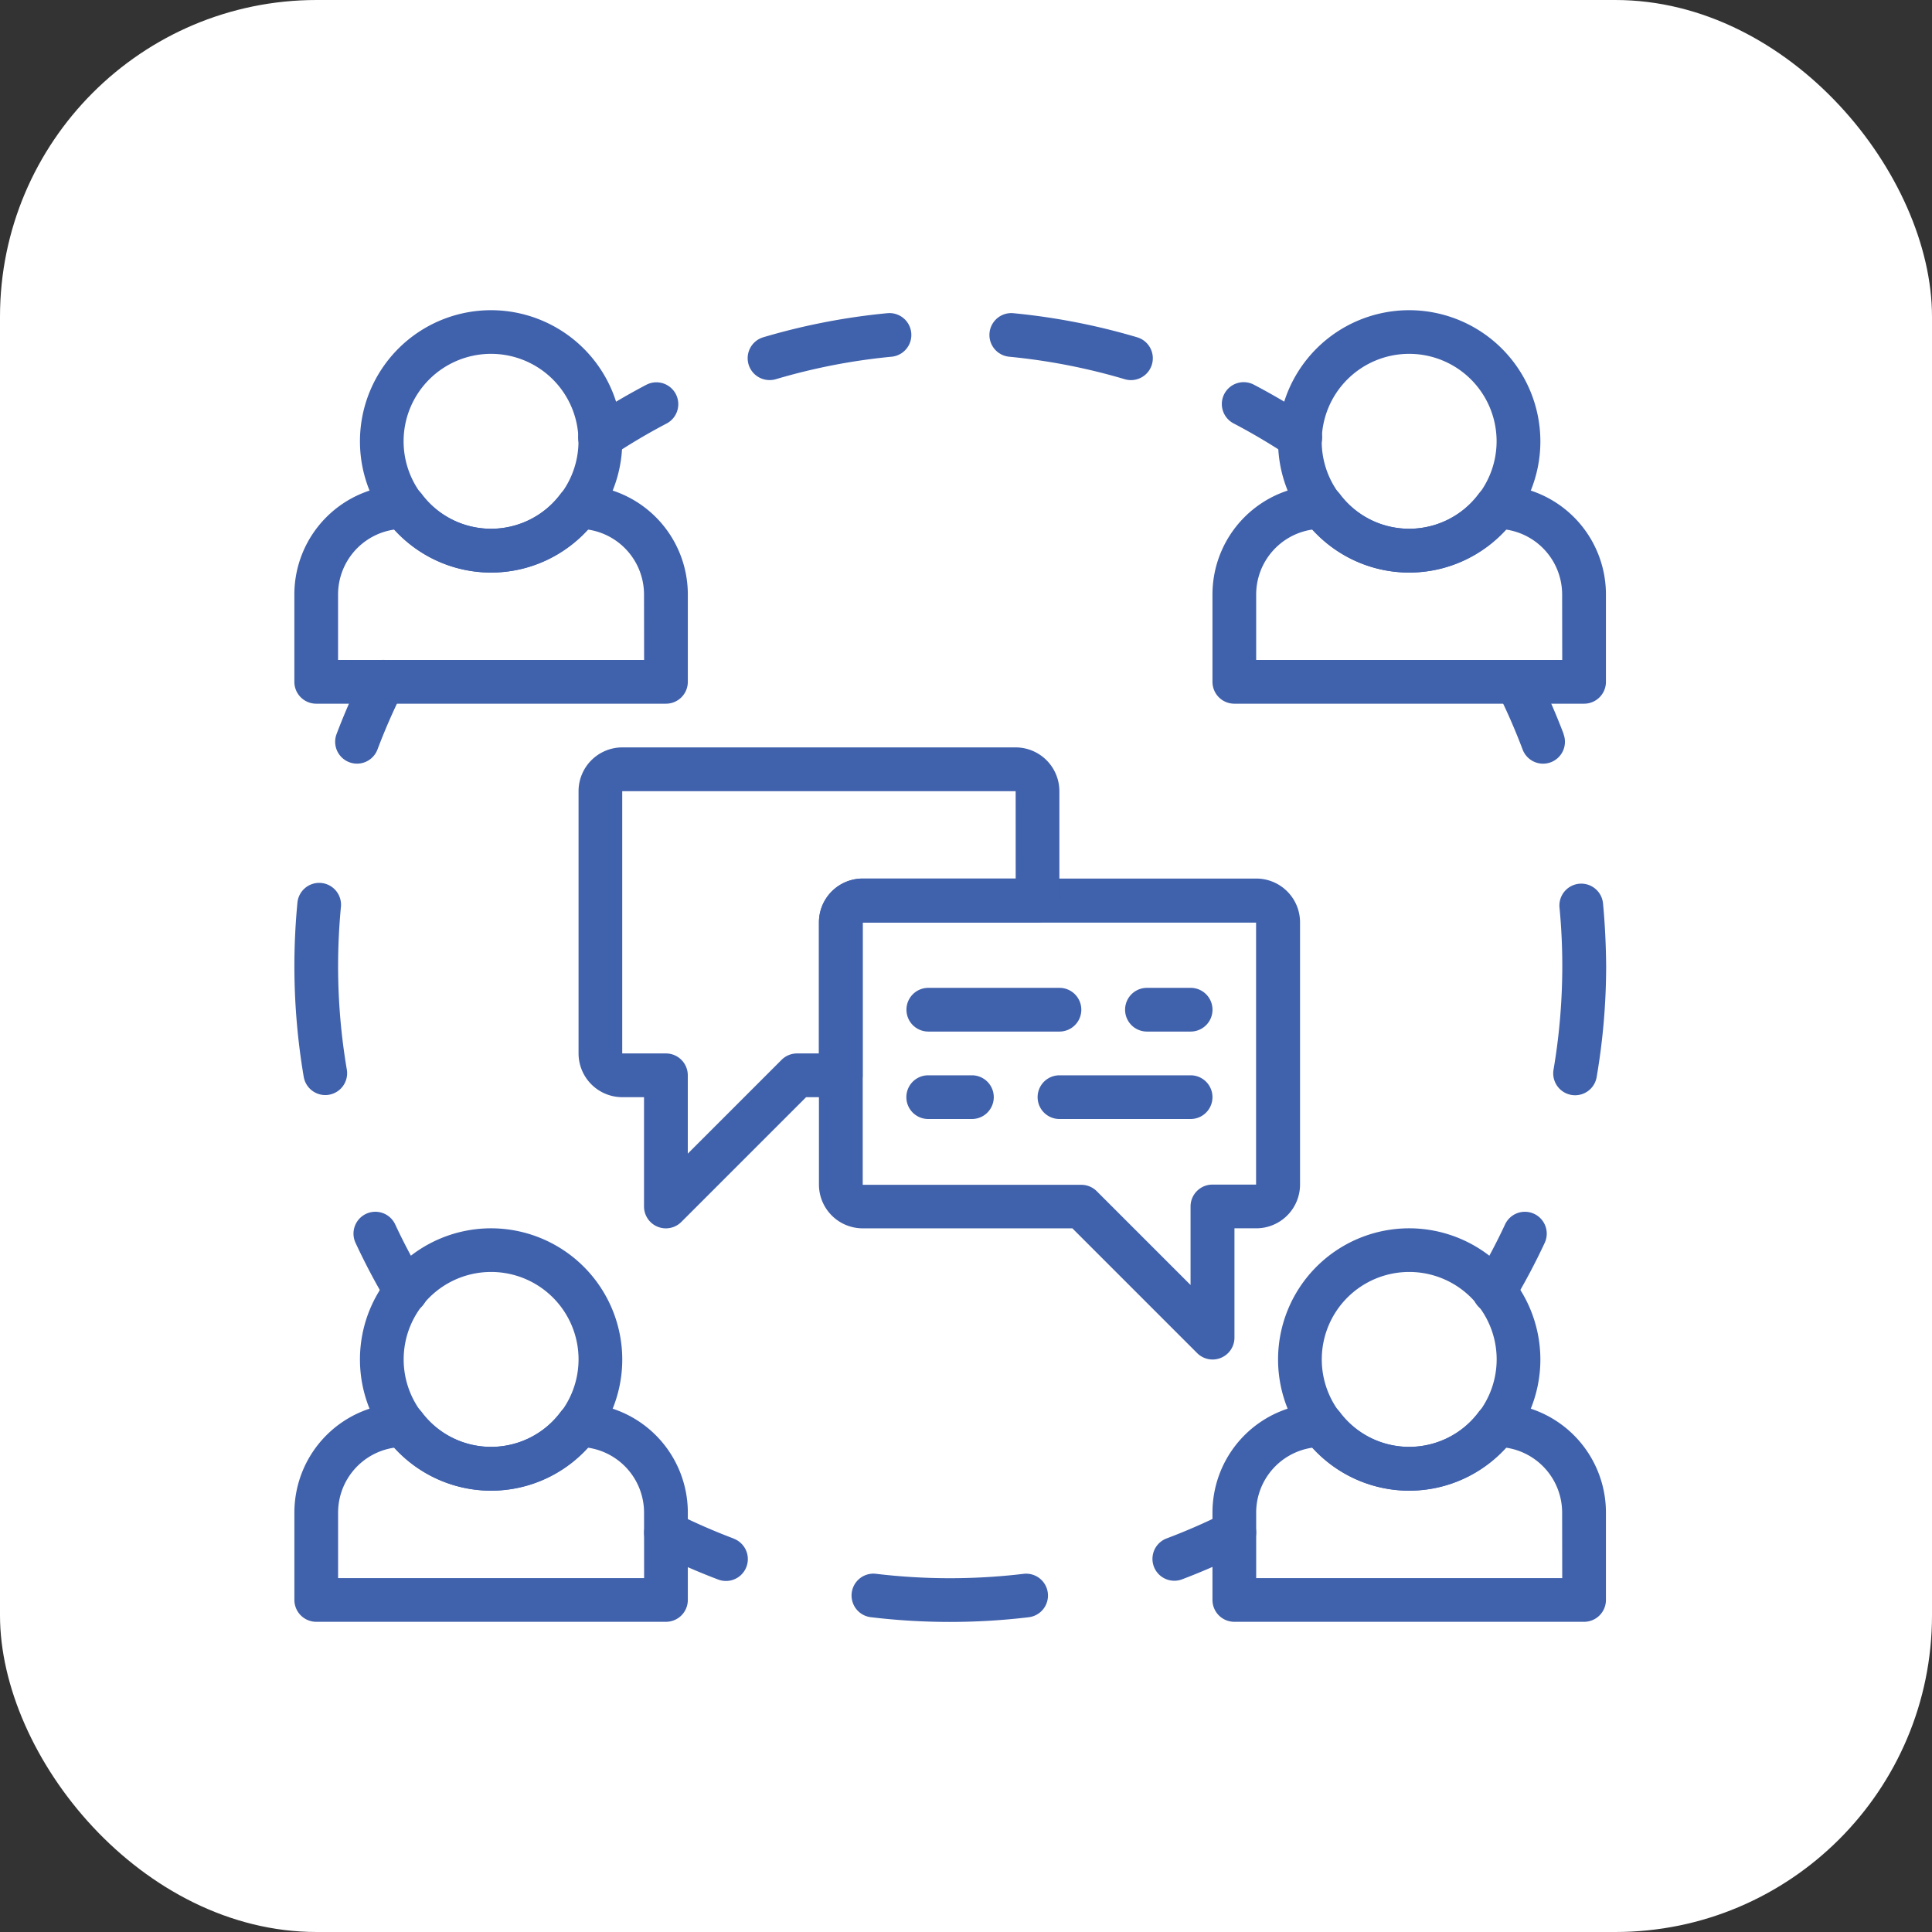
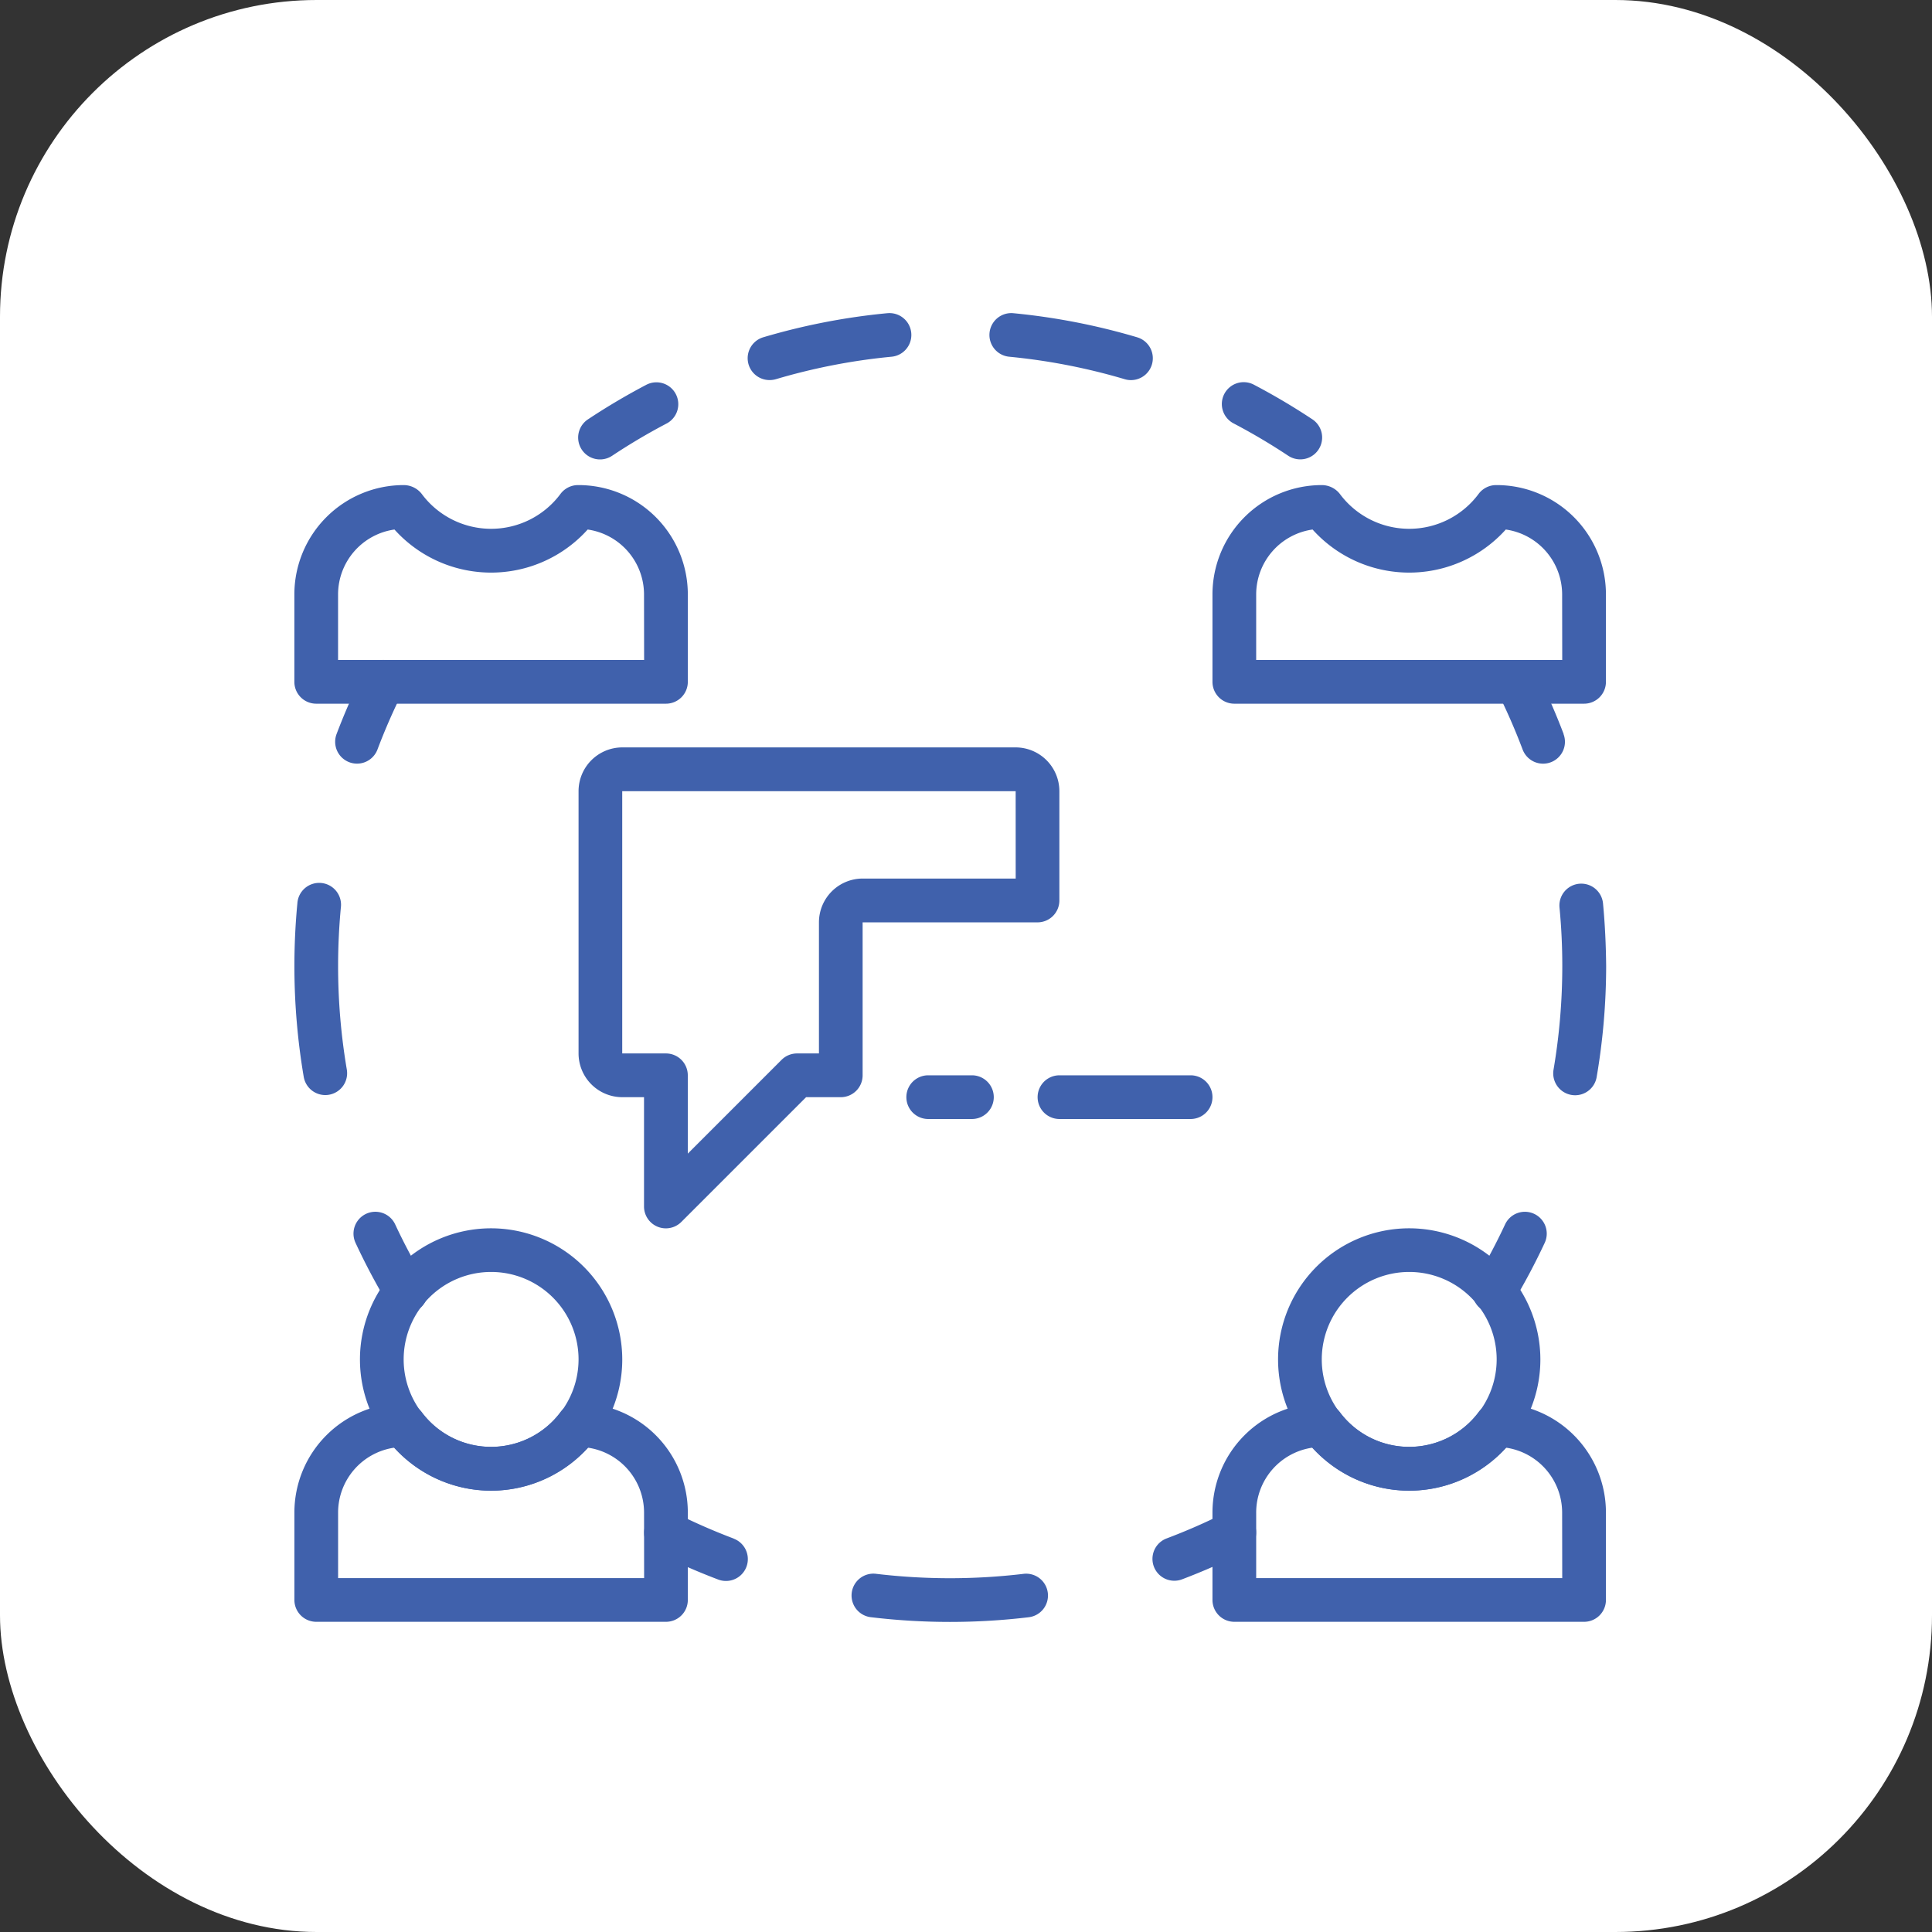
<svg xmlns="http://www.w3.org/2000/svg" width="61" height="61" viewBox="0 0 61 61">
  <rect x="0" y="0" width="61" height="61" fill="#333333" stroke="none" />
  <g id="Group_18955" data-name="Group 18955" transform="translate(-1426 -1454)">
    <g id="Group_18785" data-name="Group 18785">
      <rect id="Rectangle_12" data-name="Rectangle 12" width="61" height="61" rx="10" transform="translate(1426 1454)" fill="#fff" />
      <g id="_901163" data-name="901163" transform="translate(1435.295 1463.794)">
        <g id="Group_18733" data-name="Group 18733" transform="translate(2.07)">
          <g id="Group_18732" data-name="Group 18732">
-             <path id="Path_11767" data-name="Path 11767" d="M29.741,0a4.141,4.141,0,1,0,4.141,4.141A4.146,4.146,0,0,0,29.741,0Zm0,6.9A2.761,2.761,0,1,1,32.5,4.141,2.764,2.764,0,0,1,29.741,6.9Z" transform="translate(-25.6)" fill="#4061ac" />
-           </g>
+             </g>
        </g>
        <g id="Group_18735" data-name="Group 18735" transform="translate(-0.001 5.522)">
          <g id="Group_18734" data-name="Group 18734">
            <path id="Path_11768" data-name="Path 11768" d="M8.974,68.266H8.957a.691.691,0,0,0-.551.274,2.729,2.729,0,0,1-4.388,0,.725.725,0,0,0-.568-.274A3.454,3.454,0,0,0,0,71.716v2.762a.69.69,0,0,0,.69.69H11.733a.69.69,0,0,0,.69-.69V71.716A3.453,3.453,0,0,0,8.974,68.266Zm2.069,5.522H1.38V71.716a2.072,2.072,0,0,1,1.781-2.047,4.1,4.1,0,0,0,6.1,0,2.073,2.073,0,0,1,1.779,2.049Z" transform="translate(0 -68.266)" fill="#4061ac" />
          </g>
        </g>
        <g id="Group_18737" data-name="Group 18737" transform="translate(31.058)">
          <g id="Group_18736" data-name="Group 18736">
-             <path id="Path_11769" data-name="Path 11769" d="M388.141,0a4.141,4.141,0,1,0,4.141,4.141A4.146,4.146,0,0,0,388.141,0Zm0,6.9A2.761,2.761,0,1,1,390.9,4.141,2.764,2.764,0,0,1,388.141,6.9Z" transform="translate(-384)" fill="#4061ac" />
-           </g>
+             </g>
        </g>
        <g id="Group_18739" data-name="Group 18739" transform="translate(28.987 5.522)">
          <g id="Group_18738" data-name="Group 18738">
            <path id="Path_11770" data-name="Path 11770" d="M367.373,68.267h-.017a.691.691,0,0,0-.551.274,2.729,2.729,0,0,1-4.388,0,.725.725,0,0,0-.568-.274,3.453,3.453,0,0,0-3.45,3.45v2.762a.69.69,0,0,0,.69.69h11.043a.69.69,0,0,0,.69-.69V71.717A3.453,3.453,0,0,0,367.373,68.267Zm2.069,5.522h-9.663V71.717a2.072,2.072,0,0,1,1.781-2.047,4.1,4.1,0,0,0,6.1,0,2.073,2.073,0,0,1,1.779,2.049Z" transform="translate(-358.399 -68.267)" fill="#4061ac" />
          </g>
        </g>
        <g id="Group_18741" data-name="Group 18741" transform="translate(2.07 28.988)">
          <g id="Group_18740" data-name="Group 18740">
            <path id="Path_11771" data-name="Path 11771" d="M29.741,358.4a4.141,4.141,0,1,0,4.141,4.141A4.146,4.146,0,0,0,29.741,358.4Zm0,6.9a2.761,2.761,0,1,1,2.761-2.761A2.764,2.764,0,0,1,29.741,365.3Z" transform="translate(-25.6 -358.4)" fill="#4061ac" />
          </g>
        </g>
        <g id="Group_18743" data-name="Group 18743" transform="translate(-0.001 34.51)">
          <g id="Group_18742" data-name="Group 18742">
            <path id="Path_11772" data-name="Path 11772" d="M8.973,426.667H8.956a.691.691,0,0,0-.551.274,2.729,2.729,0,0,1-4.388,0,.725.725,0,0,0-.568-.274A3.453,3.453,0,0,0,0,430.117v2.762a.691.691,0,0,0,.69.69H11.732a.69.69,0,0,0,.69-.69v-2.762A3.453,3.453,0,0,0,8.973,426.667Zm2.069,5.522H1.38v-2.072a2.072,2.072,0,0,1,1.781-2.047,4.1,4.1,0,0,0,6.1,0,2.073,2.073,0,0,1,1.779,2.049Z" transform="translate(0.001 -426.667)" fill="#4061ac" />
          </g>
        </g>
        <g id="Group_18745" data-name="Group 18745" transform="translate(31.058 28.988)">
          <g id="Group_18744" data-name="Group 18744">
            <path id="Path_11773" data-name="Path 11773" d="M388.141,358.4a4.141,4.141,0,1,0,4.141,4.141A4.146,4.146,0,0,0,388.141,358.4Zm0,6.9a2.761,2.761,0,1,1,2.761-2.761A2.764,2.764,0,0,1,388.141,365.3Z" transform="translate(-384 -358.4)" fill="#4061ac" />
          </g>
        </g>
        <g id="Group_18747" data-name="Group 18747" transform="translate(28.987 34.51)">
          <g id="Group_18746" data-name="Group 18746">
            <path id="Path_11774" data-name="Path 11774" d="M367.373,426.667h-.017a.691.691,0,0,0-.551.274,2.729,2.729,0,0,1-4.388,0,.725.725,0,0,0-.568-.274,3.453,3.453,0,0,0-3.45,3.45v2.762a.69.69,0,0,0,.69.69h11.043a.69.69,0,0,0,.69-.69v-2.762A3.453,3.453,0,0,0,367.373,426.667Zm2.069,5.522h-9.663v-2.072a2.072,2.072,0,0,1,1.781-2.047,4.1,4.1,0,0,0,6.1,0,2.073,2.073,0,0,1,1.779,2.049Z" transform="translate(-358.399 -426.667)" fill="#4061ac" />
          </g>
        </g>
        <g id="Group_18749" data-name="Group 18749" transform="translate(29.29 2.277)">
          <g id="Group_18748" data-name="Group 18748">
            <path id="Path_11775" data-name="Path 11775" d="M364.989,29.325a20.926,20.926,0,0,0-1.842-1.091.69.69,0,1,0-.641,1.222,19.53,19.53,0,0,1,1.719,1.018.69.69,0,1,0,.763-1.15Z" transform="translate(-362.137 -28.156)" fill="#4061ac" />
          </g>
        </g>
        <g id="Group_18752" data-name="Group 18752" transform="translate(14.314 0.092)">
          <g id="Group_18751" data-name="Group 18751">
            <g id="Group_18750" data-name="Group 18750">
              <path id="Path_11776" data-name="Path 11776" d="M275.986,1.906a20.7,20.7,0,0,0-3.91-.761.69.69,0,0,0-.132,1.374,19.343,19.343,0,0,1,3.648.71.69.69,0,1,0,.393-1.323Z" transform="translate(-263.689 -1.142)" fill="#4061ac" />
              <path id="Path_11777" data-name="Path 11777" d="M181.382,1.135a20.663,20.663,0,0,0-3.911.759.69.69,0,0,0,.2,1.352.705.705,0,0,0,.2-.029,19.238,19.238,0,0,1,3.648-.708.69.69,0,0,0-.131-1.374Z" transform="translate(-176.978 -1.132)" fill="#4061ac" />
            </g>
          </g>
        </g>
        <g id="Group_18754" data-name="Group 18754" transform="translate(8.959 2.277)">
          <g id="Group_18753" data-name="Group 18753">
            <path id="Path_11778" data-name="Path 11778" d="M113.861,28.526a.69.69,0,0,0-.932-.291,20.919,20.919,0,0,0-1.842,1.091.69.69,0,1,0,.763,1.15,19.294,19.294,0,0,1,1.719-1.018A.69.69,0,0,0,113.861,28.526Z" transform="translate(-110.778 -28.156)" fill="#4061ac" />
          </g>
        </g>
        <g id="Group_18756" data-name="Group 18756" transform="translate(37.191 28.465)">
          <g id="Group_18755" data-name="Group 18755">
            <path id="Path_11779" data-name="Path 11779" d="M461.78,351.992a.69.69,0,0,0-.917.333,19.421,19.421,0,0,1-.937,1.764.691.691,0,0,0,.237.947.688.688,0,0,0,.946-.237,20.646,20.646,0,0,0,1.005-1.891A.69.69,0,0,0,461.78,351.992Z" transform="translate(-459.828 -351.926)" fill="#4061ac" />
          </g>
        </g>
        <g id="Group_18758" data-name="Group 18758" transform="translate(39.745 18.107)">
          <g id="Group_18757" data-name="Group 18757">
            <path id="Path_11780" data-name="Path 11780" d="M492.973,224.489a.69.69,0,0,0-1.374.13c.059.609.088,1.23.088,1.844a19.551,19.551,0,0,1-.276,3.272.691.691,0,0,0,.565.8.67.67,0,0,0,.117.01.69.69,0,0,0,.679-.574,20.864,20.864,0,0,0,.3-3.5C493.066,225.806,493.035,225.142,492.973,224.489Z" transform="translate(-491.4 -223.865)" fill="#4061ac" />
          </g>
        </g>
        <g id="Group_18760" data-name="Group 18760" transform="translate(37.906 11.043)">
          <g id="Group_18759" data-name="Group 18759">
            <path id="Path_11781" data-name="Path 11781" d="M470.83,138.872a20.728,20.728,0,0,0-.861-1.96.691.691,0,0,0-1.234.62,19.353,19.353,0,0,1,.8,1.829.69.69,0,0,0,1.291-.489Z" transform="translate(-468.661 -136.532)" fill="#4061ac" />
          </g>
        </g>
        <g id="Group_18762" data-name="Group 18762" transform="translate(1.291 11.043)">
          <g id="Group_18761" data-name="Group 18761">
-             <path id="Path_11782" data-name="Path 11782" d="M17.8,136.605a.69.69,0,0,0-.927.306,20.759,20.759,0,0,0-.861,1.96.69.69,0,1,0,1.291.489,19.356,19.356,0,0,1,.8-1.829A.691.691,0,0,0,17.8,136.605Z" transform="translate(-15.971 -136.532)" fill="#4061ac" />
+             <path id="Path_11782" data-name="Path 11782" d="M17.8,136.605a.69.69,0,0,0-.927.306,20.759,20.759,0,0,0-.861,1.96.69.69,0,1,0,1.291.489,19.356,19.356,0,0,1,.8-1.829A.691.691,0,0,0,17.8,136.605" transform="translate(-15.971 -136.532)" fill="#4061ac" />
          </g>
        </g>
        <g id="Group_18764" data-name="Group 18764" transform="translate(-0.001 18.103)">
          <g id="Group_18763" data-name="Group 18763">
            <path id="Path_11783" data-name="Path 11783" d="M1.656,229.685a19.485,19.485,0,0,1-.275-3.267c0-.617.03-1.239.087-1.848a.69.69,0,1,0-1.373-.132c-.062.653-.094,1.318-.094,1.98a20.926,20.926,0,0,0,.295,3.5.691.691,0,0,0,.68.574.658.658,0,0,0,.117-.01A.69.69,0,0,0,1.656,229.685Z" transform="translate(0 -223.814)" fill="#4061ac" />
          </g>
        </g>
        <g id="Group_18766" data-name="Group 18766" transform="translate(1.867 28.465)">
          <g id="Group_18765" data-name="Group 18765">
            <path id="Path_11784" data-name="Path 11784" d="M25.345,354.089a19.431,19.431,0,0,1-.937-1.764.69.69,0,0,0-1.251.584,20.8,20.8,0,0,0,1,1.891.69.69,0,0,0,.593.335.676.676,0,0,0,.353-.1A.69.69,0,0,0,25.345,354.089Z" transform="translate(-23.093 -351.926)" fill="#4061ac" />
          </g>
        </g>
        <g id="Group_18768" data-name="Group 18768" transform="translate(16.564 17.945)">
          <g id="Group_18767" data-name="Group 18767">
-             <path id="Path_11785" data-name="Path 11785" d="M218.6,221.867h-12.42a1.383,1.383,0,0,0-1.382,1.382v8.28a1.383,1.383,0,0,0,1.382,1.382H212.8l3.939,3.939a.69.69,0,0,0,1.178-.488V232.91h.689a1.383,1.383,0,0,0,1.382-1.382v-8.279A1.383,1.383,0,0,0,218.6,221.867Zm0,9.663h-1.379a.69.69,0,0,0-.69.69V234.7l-2.963-2.963a.688.688,0,0,0-.488-.2l-6.9,0v-8.279H218.6Z" transform="translate(-204.8 -221.867)" fill="#4061ac" />
-           </g>
+             </g>
        </g>
        <g id="Group_18770" data-name="Group 18770" transform="translate(8.972 13.804)">
          <g id="Group_18769" data-name="Group 18769">
            <path id="Path_11786" data-name="Path 11786" d="M124.735,170.667h-12.42a1.383,1.383,0,0,0-1.382,1.382v8.28a1.383,1.383,0,0,0,1.382,1.382H113v3.451a.69.69,0,0,0,1.178.488l3.939-3.939h1.095a.69.69,0,0,0,.69-.69v-4.83h5.522a.69.69,0,0,0,.69-.69v-3.45A1.383,1.383,0,0,0,124.735,170.667Zm0,4.141h-4.83a1.383,1.383,0,0,0-1.382,1.382v4.14h-.69a.689.689,0,0,0-.488.2l-2.963,2.963V181.02a.69.69,0,0,0-.69-.69h-1.38v-8.281h12.422Z" transform="translate(-110.933 -170.667)" fill="#4061ac" />
          </g>
        </g>
        <g id="Group_18772" data-name="Group 18772" transform="translate(19.325 21.396)">
          <g id="Group_18771" data-name="Group 18771">
-             <path id="Path_11787" data-name="Path 11787" d="M243.765,264.533h-4.141a.69.69,0,0,0,0,1.38h4.141a.69.69,0,0,0,0-1.38Z" transform="translate(-238.934 -264.533)" fill="#4061ac" />
-           </g>
+             </g>
        </g>
        <g id="Group_18774" data-name="Group 18774" transform="translate(26.227 21.396)">
          <g id="Group_18773" data-name="Group 18773">
-             <path id="Path_11788" data-name="Path 11788" d="M326.338,264.533h-1.38a.69.69,0,1,0,0,1.38h1.38a.69.69,0,1,0,0-1.38Z" transform="translate(-324.267 -264.533)" fill="#4061ac" />
-           </g>
+             </g>
        </g>
        <g id="Group_18776" data-name="Group 18776" transform="translate(23.466 24.157)">
          <g id="Group_18775" data-name="Group 18775">
            <path id="Path_11789" data-name="Path 11789" d="M294.965,298.667h-4.141a.69.69,0,1,0,0,1.38h4.141a.69.69,0,1,0,0-1.38Z" transform="translate(-290.134 -298.667)" fill="#4061ac" />
          </g>
        </g>
        <g id="Group_18778" data-name="Group 18778" transform="translate(19.325 24.157)">
          <g id="Group_18777" data-name="Group 18777">
            <path id="Path_11790" data-name="Path 11790" d="M241,298.667h-1.38a.69.69,0,1,0,0,1.38H241a.69.69,0,1,0,0-1.38Z" transform="translate(-238.933 -298.667)" fill="#4061ac" />
          </g>
        </g>
        <g id="Group_18780" data-name="Group 18780" transform="translate(11.042 37.907)">
          <g id="Group_18779" data-name="Group 18779">
            <path id="Path_11791" data-name="Path 11791" d="M139.357,469.543a19.418,19.418,0,0,1-1.829-.8.69.69,0,1,0-.62,1.233,20.547,20.547,0,0,0,1.96.861.69.69,0,1,0,.489-1.291Z" transform="translate(-136.528 -468.666)" fill="#4061ac" />
          </g>
        </g>
        <g id="Group_18782" data-name="Group 18782" transform="translate(17.605 39.888)">
          <g id="Group_18781" data-name="Group 18781">
            <path id="Path_11792" data-name="Path 11792" d="M223.86,493.766a.689.689,0,0,0-.768-.6,19.649,19.649,0,0,1-4.644,0,.69.69,0,1,0-.164,1.37,20.947,20.947,0,0,0,4.972,0A.69.69,0,0,0,223.86,493.766Z" transform="translate(-217.677 -493.156)" fill="#4061ac" />
          </g>
        </g>
        <g id="Group_18784" data-name="Group 18784" transform="translate(27.092 37.906)">
          <g id="Group_18783" data-name="Group 18783">
            <path id="Path_11793" data-name="Path 11793" d="M338.169,469.038a.69.69,0,0,0-.927-.306,19.17,19.17,0,0,1-1.829.8.69.69,0,1,0,.489,1.291,20.88,20.88,0,0,0,1.96-.861A.69.69,0,0,0,338.169,469.038Z" transform="translate(-334.967 -468.658)" fill="#4061ac" />
          </g>
        </g>
      </g>
    </g>
  </g>
</svg>